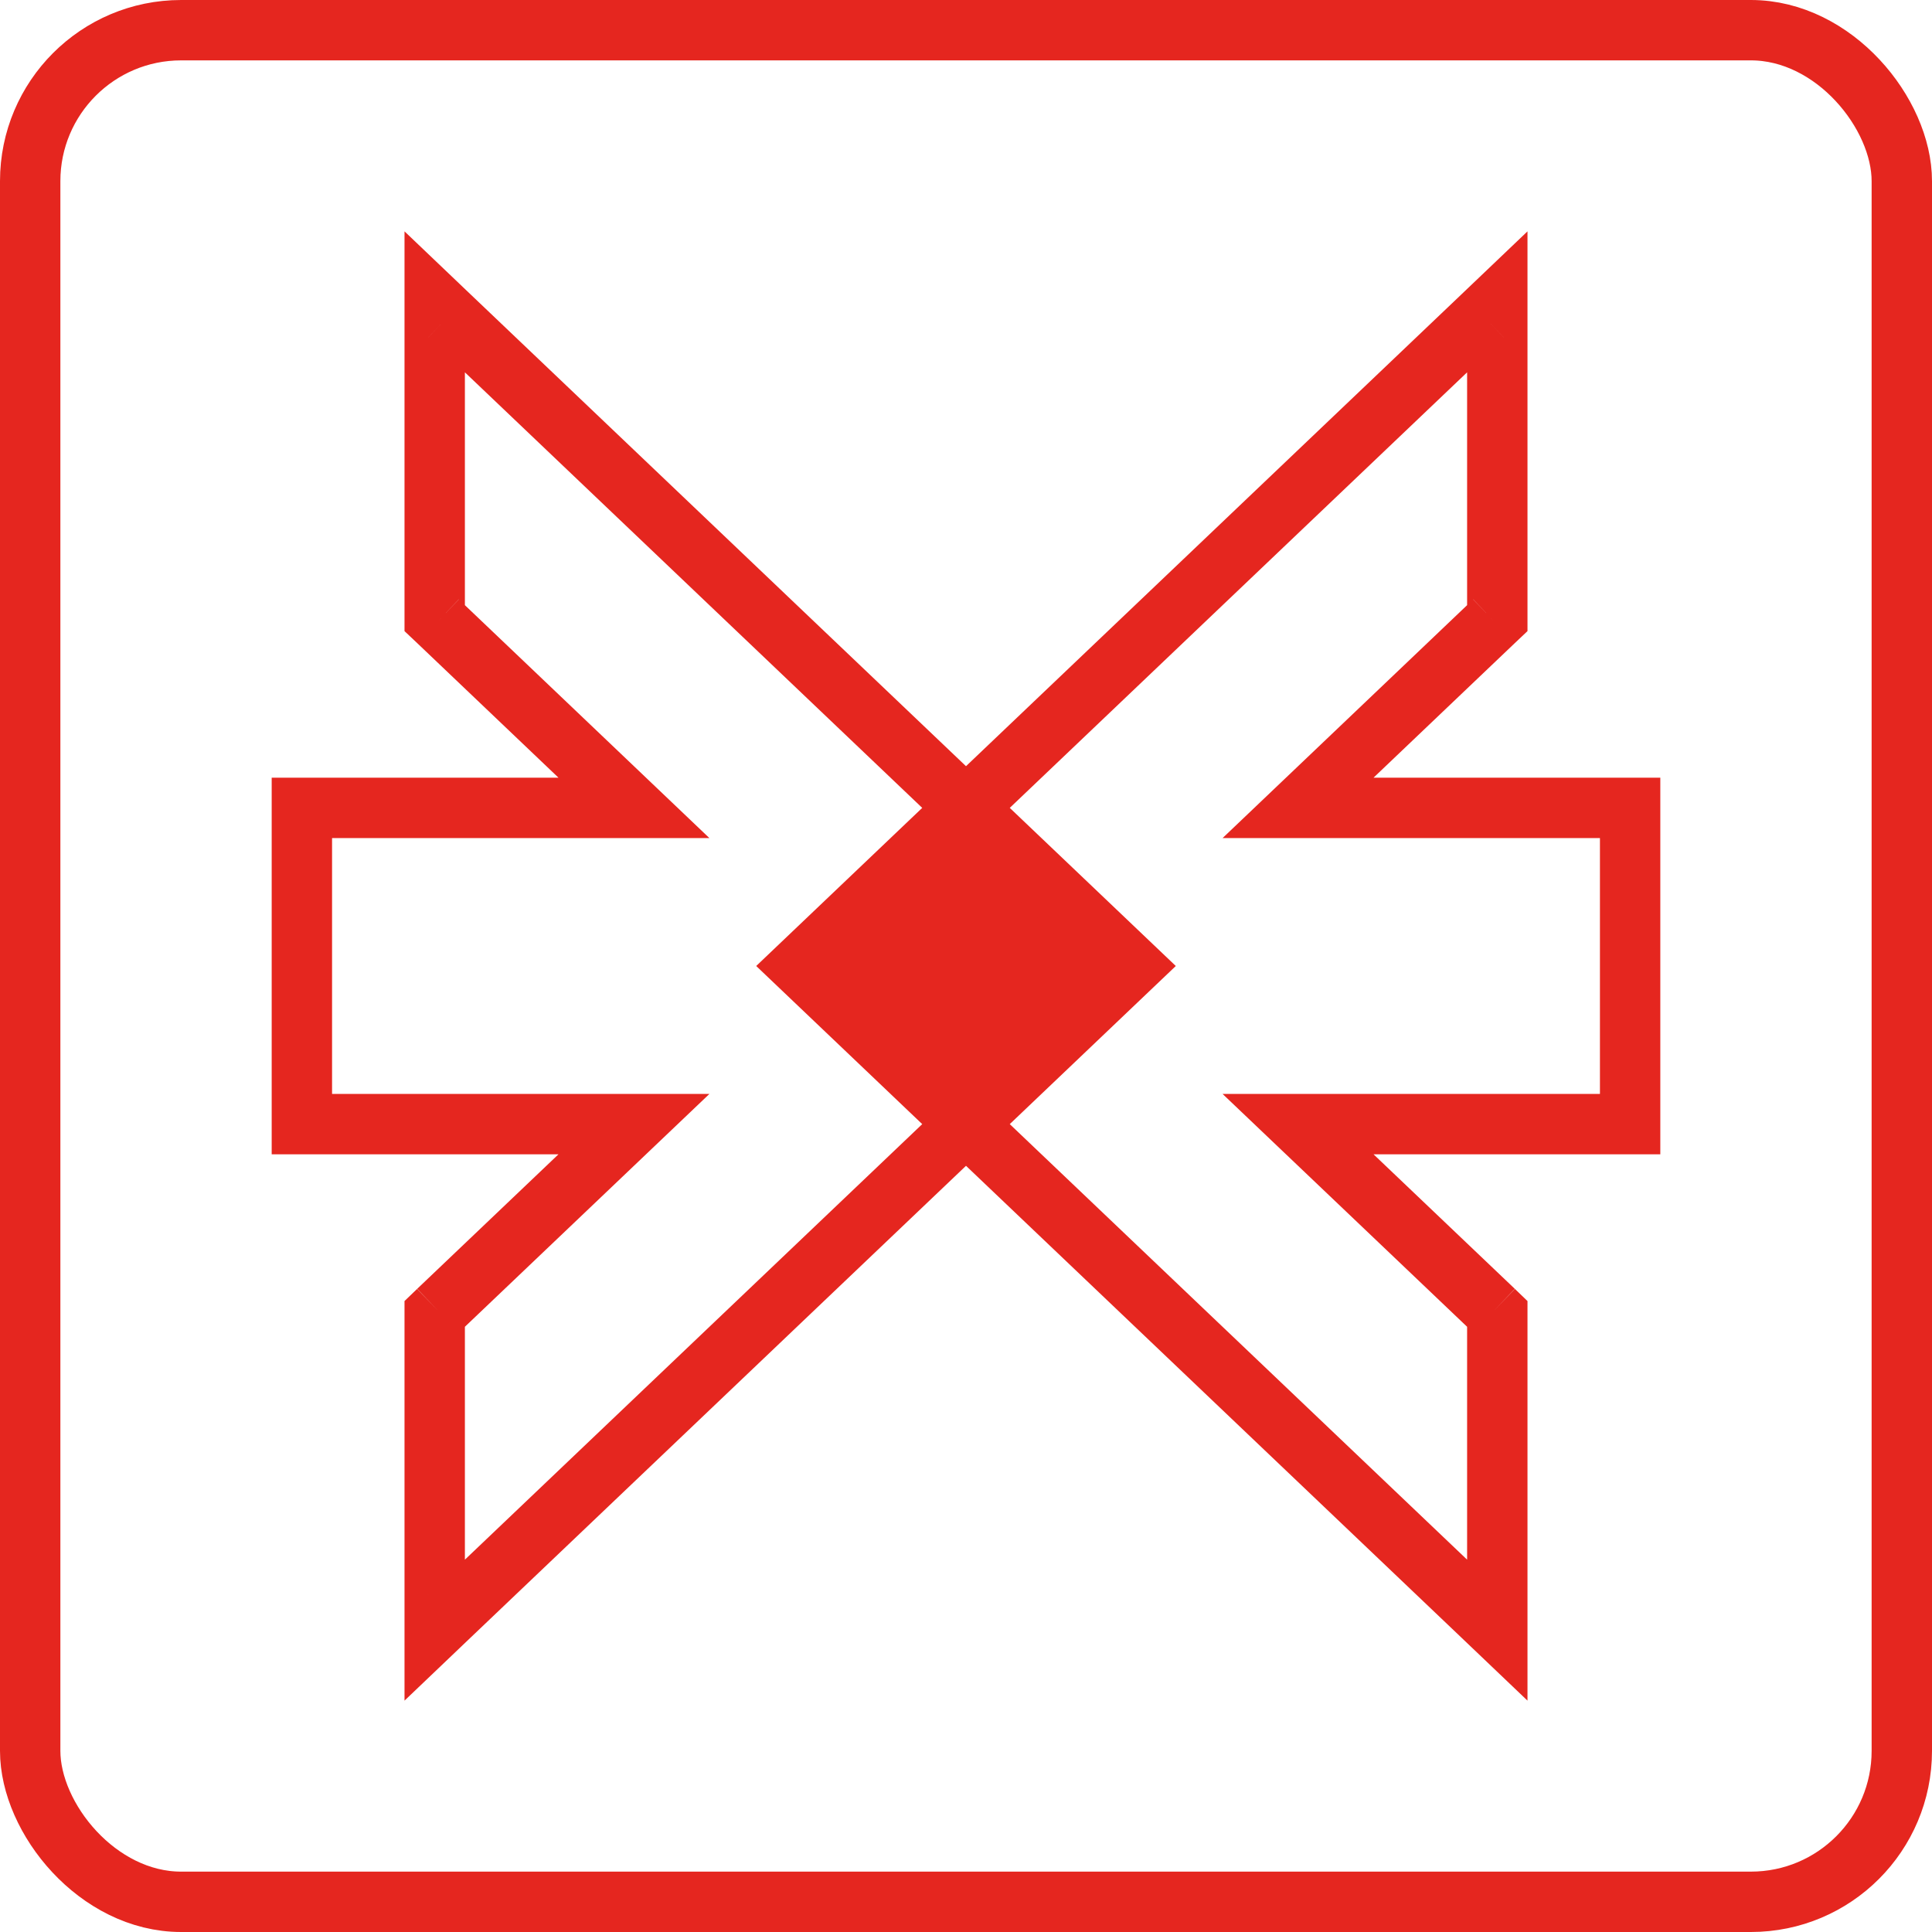
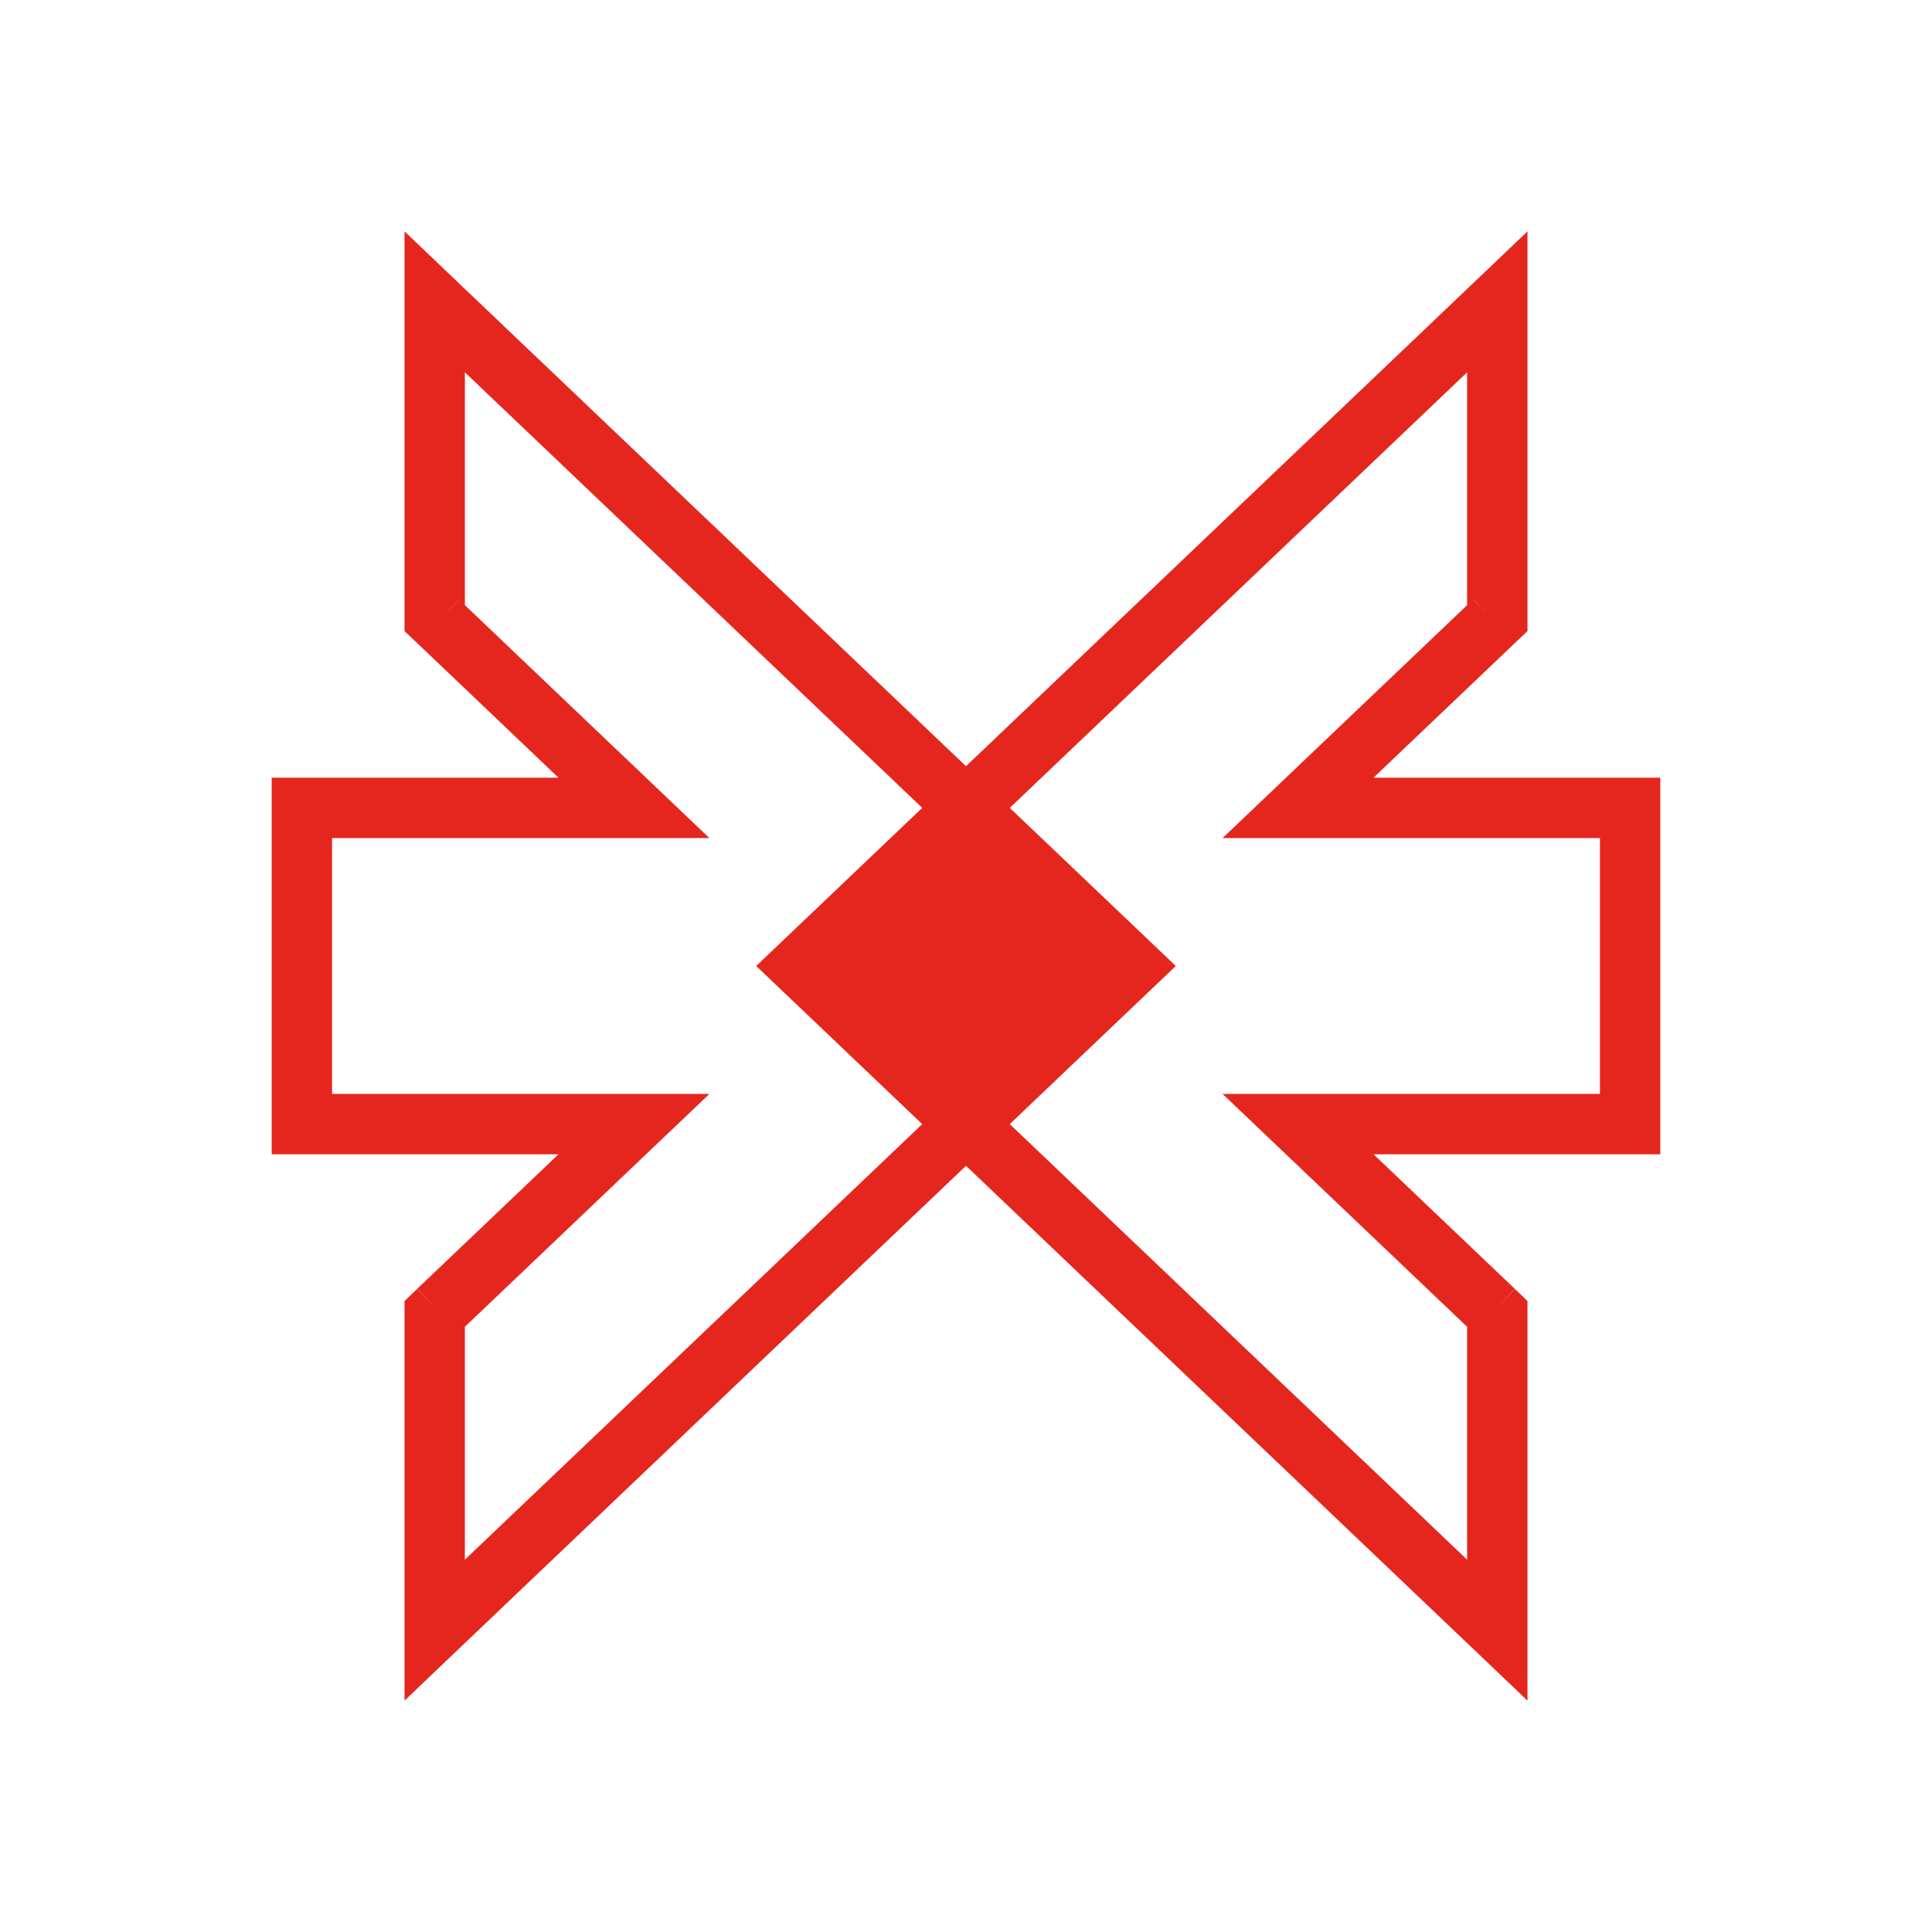
<svg xmlns="http://www.w3.org/2000/svg" width="32" height="32" viewBox="0 0 32 32" fill="none">
-   <rect x="0.5" y="0.5" width="31" height="31" rx="2.5" stroke="#E5261F" />
  <path d="M16 13.381L13.25 16L16 18.619L18.75 16L16 13.381Z" fill="#E5261F" />
  <path d="M16 13.381L7.438 5.227M16 13.381L24.562 5.227M16 13.381L13.25 16L16 18.619M16 13.381L18.75 16L16 18.619M16 18.619L24.562 26.773M16 18.619L7.438 26.773M5.147 18.619H10.5L7.255 21.709M5.147 18.619C5.066 18.619 5 18.541 5 18.444M5.147 18.619H5V18.444M5 18.444V13.556M5 13.556C5 13.459 5.066 13.381 5.147 13.381M5 13.556V13.381H5.147M5.147 13.381H10.5L7.255 10.29M7.255 10.29C7.22 10.257 7.2 10.207 7.2 10.154M7.255 10.29L7.2 10.238V10.154M7.2 10.154L7.2 5.363M7.2 5.363C7.2 5.217 7.342 5.135 7.438 5.227M7.2 5.363V5L7.438 5.227M24.562 5.227C24.658 5.135 24.8 5.217 24.8 5.363M24.562 5.227L24.8 5V5.363M24.8 5.363V10.154M24.8 10.154C24.8 10.207 24.78 10.257 24.745 10.29M24.8 10.154V10.238L24.745 10.29M24.745 10.29L21.5 13.381H26.853M26.853 13.381C26.934 13.381 27 13.459 27 13.556M26.853 13.381H27V13.556M27 13.556V18.444M27 18.444C27 18.541 26.934 18.619 26.853 18.619M27 18.444V18.619H26.853M26.853 18.619H21.5L24.745 21.709M24.745 21.709C24.78 21.743 24.8 21.793 24.8 21.846M24.745 21.709L24.8 21.762V21.846M24.8 21.846V26.637M24.8 26.637C24.8 26.783 24.658 26.864 24.562 26.773M24.8 26.637V27L24.562 26.773M7.438 26.773C7.342 26.864 7.2 26.783 7.2 26.637M7.438 26.773L7.2 27V26.637M7.2 26.637V21.846M7.2 21.846C7.2 21.793 7.22 21.743 7.255 21.709M7.2 21.846V21.762L7.255 21.709" stroke="#E5261F" />
</svg>